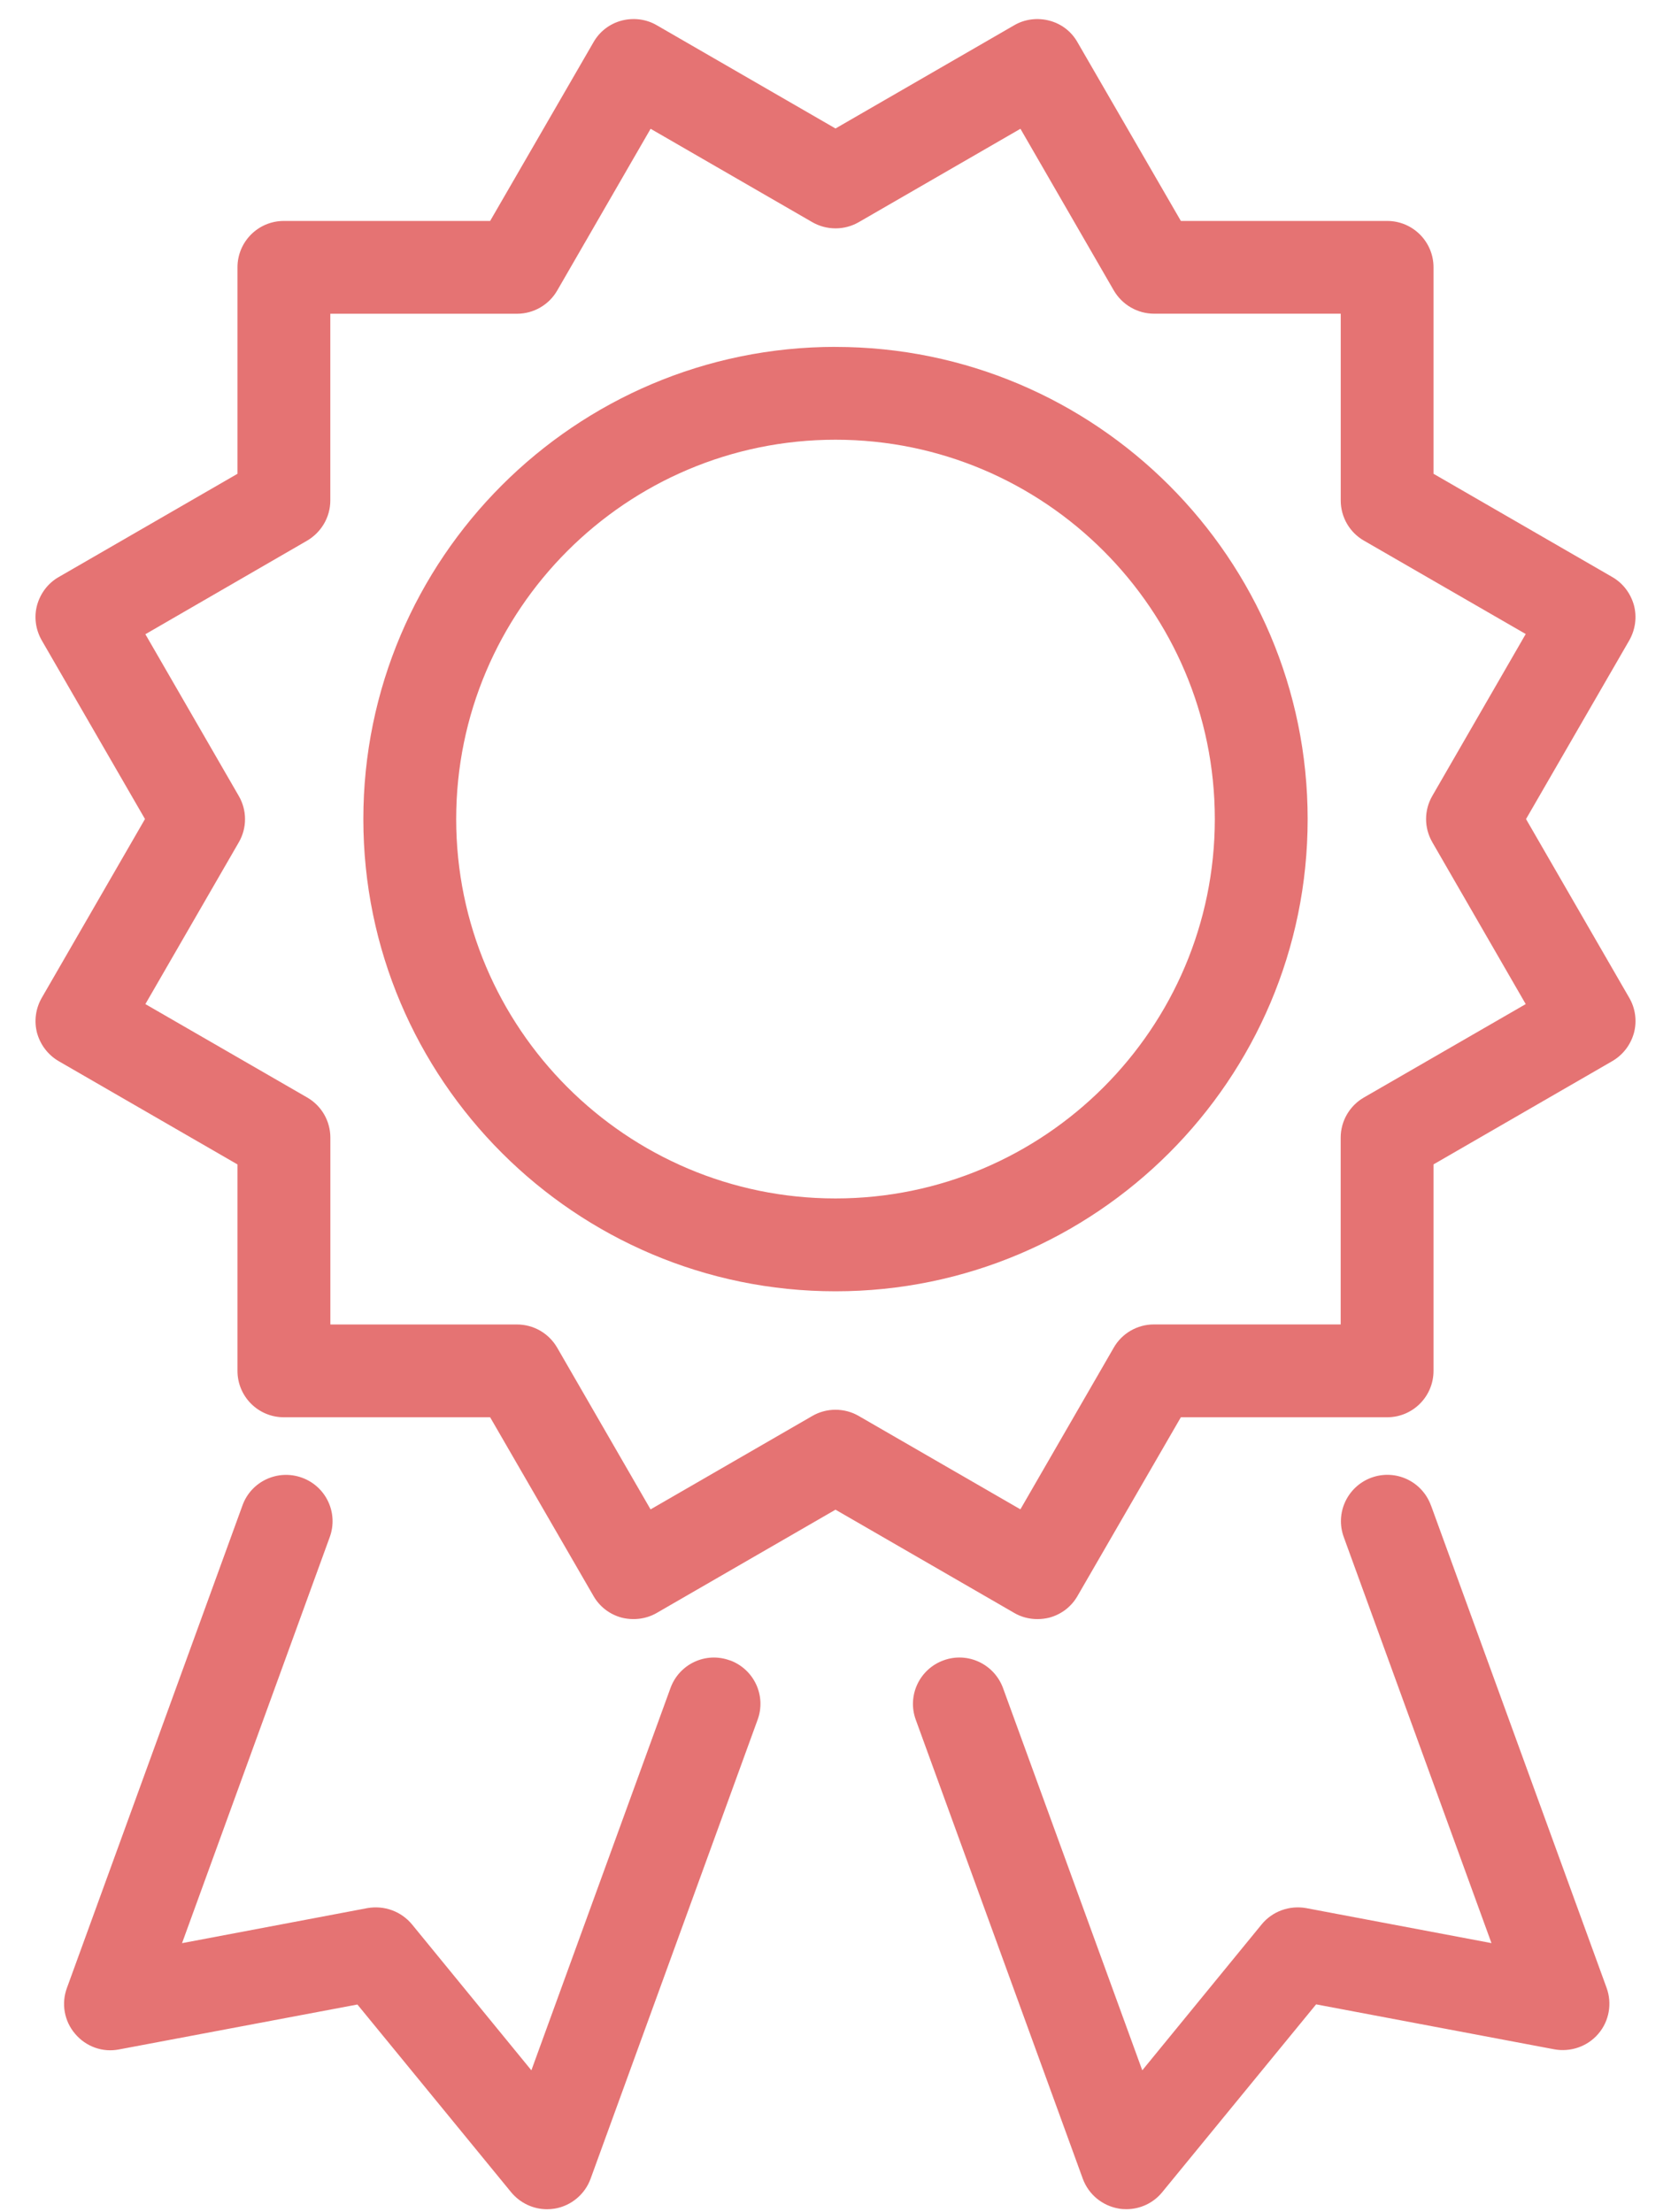
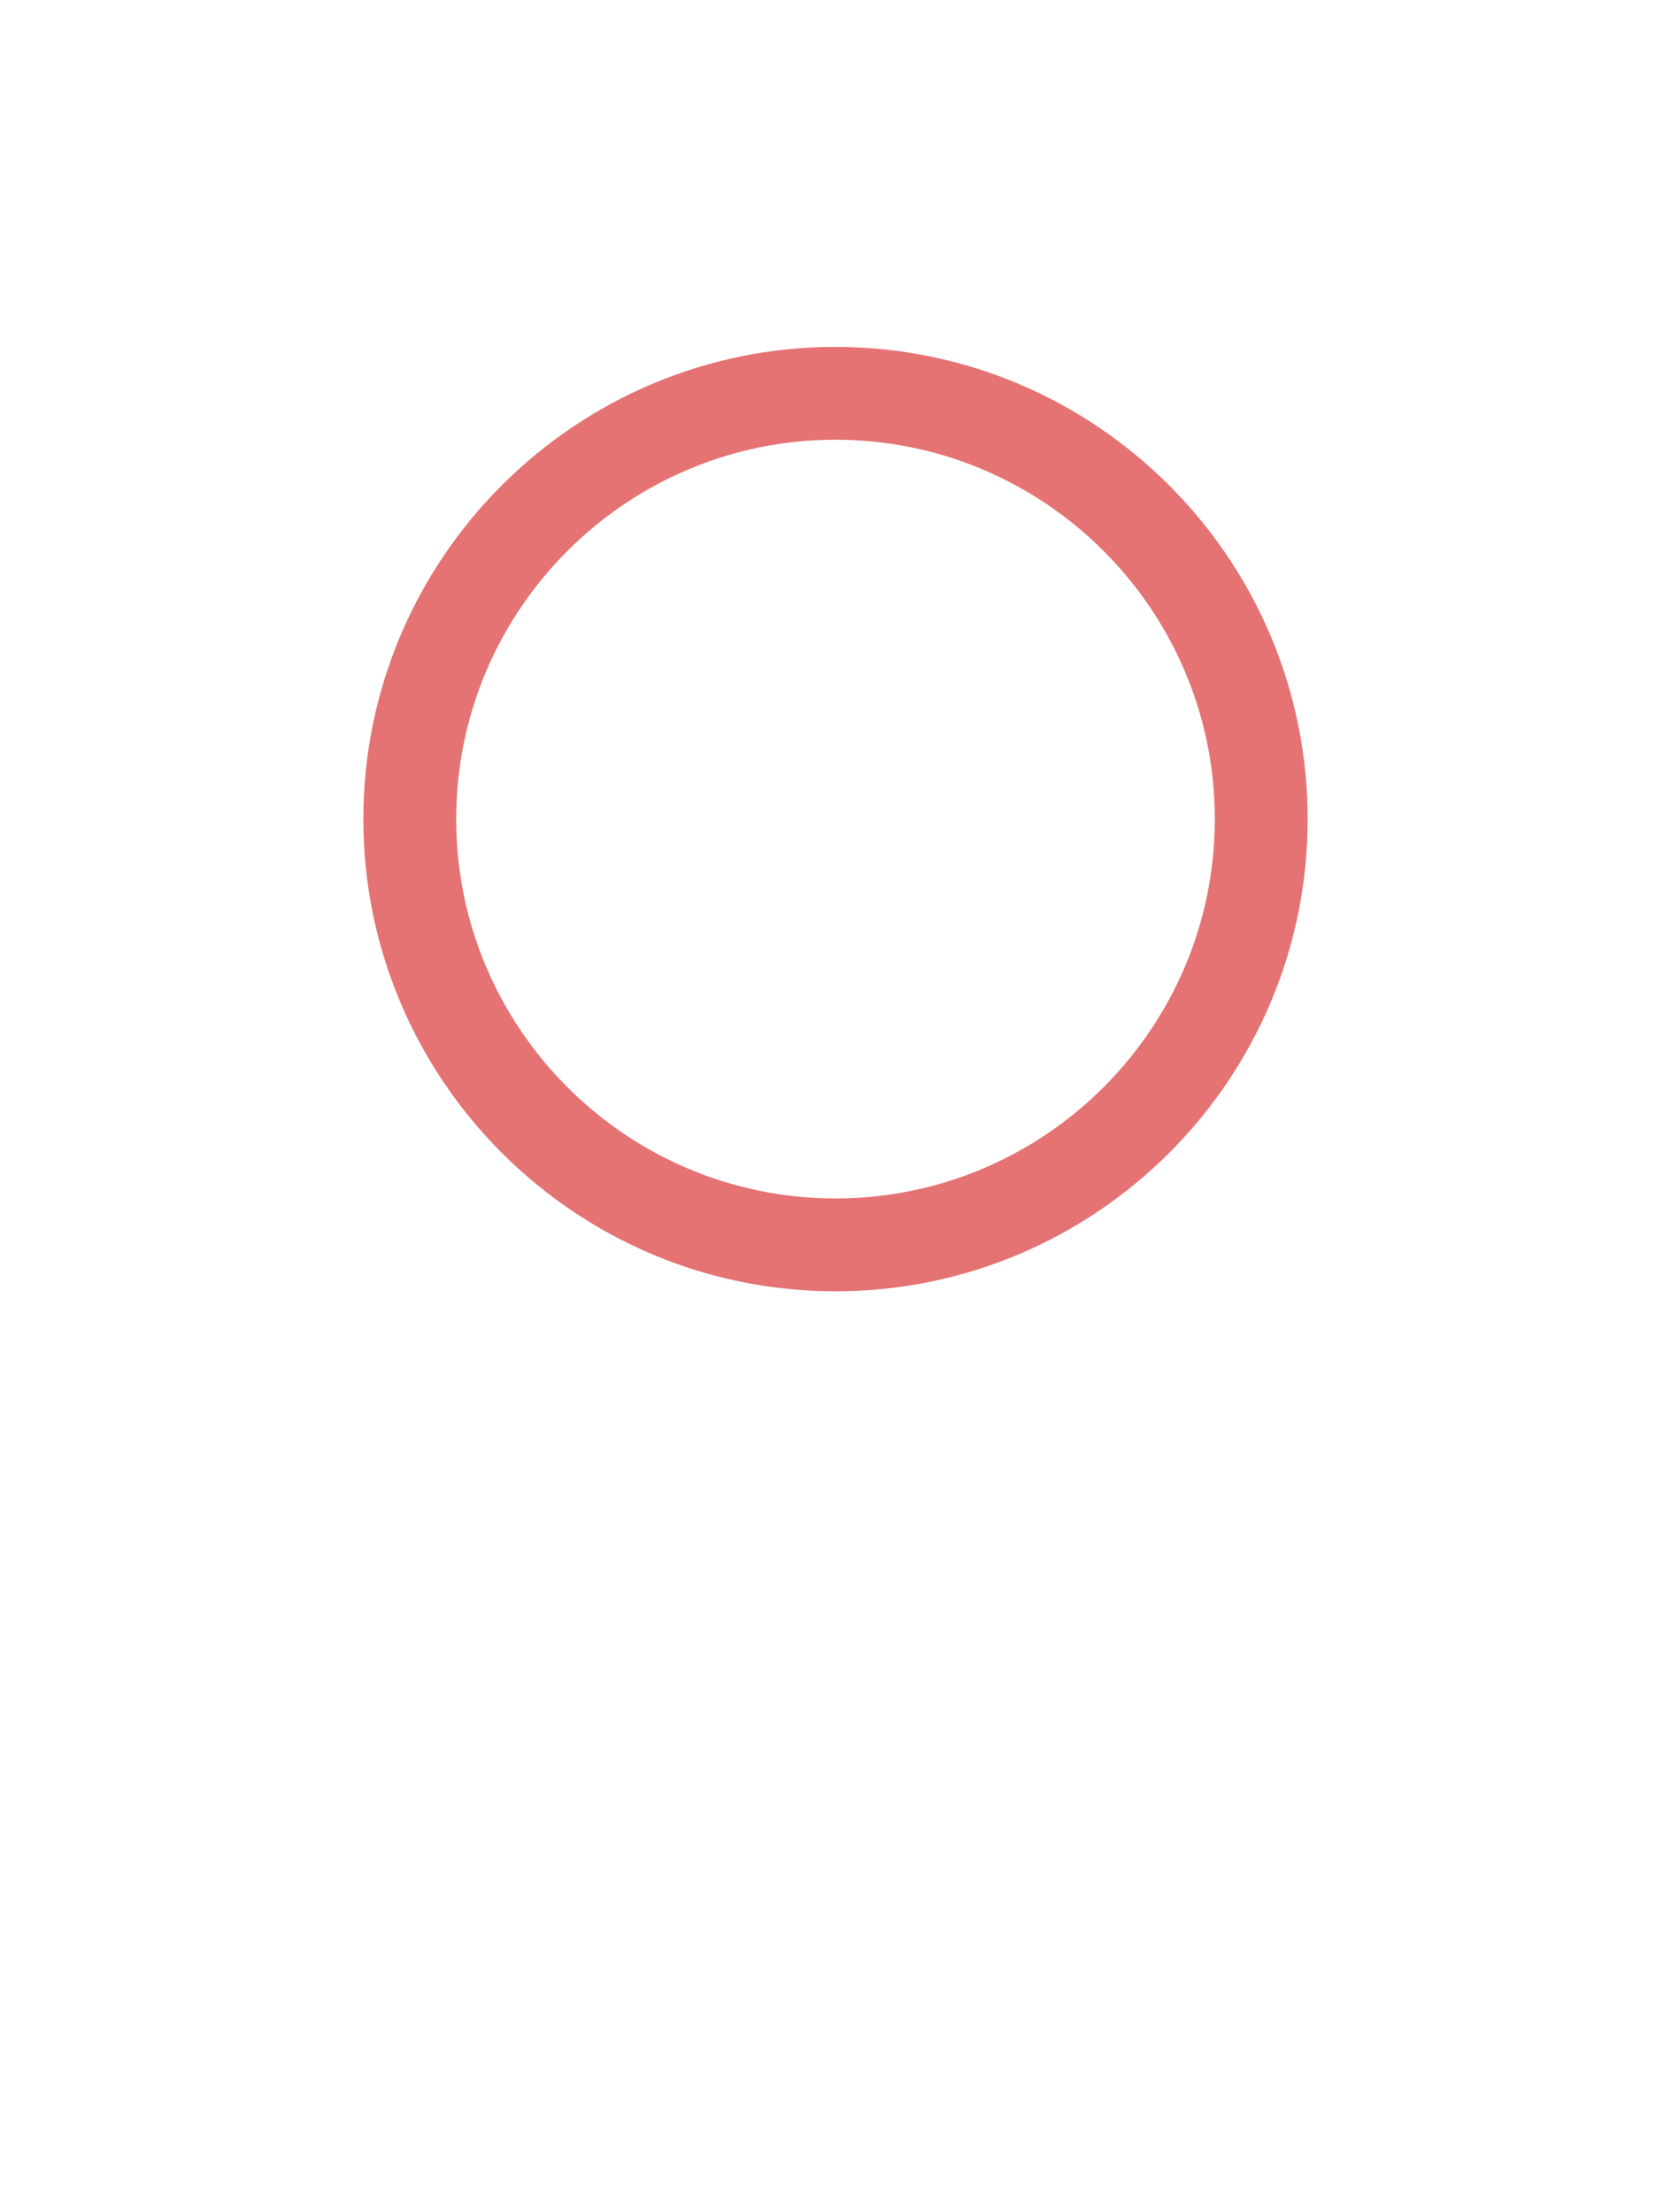
<svg xmlns="http://www.w3.org/2000/svg" width="34" height="45" viewBox="0 0 34 45">
  <g fill="#E57373" fill-rule="evenodd">
-     <path d="M14.85 33.78c-.49-.18-1.03.073-1.208.564l-2.83 7.776-2.43-2.97c-.222-.267-.566-.39-.908-.33l-3.77.713 3.005-8.26c.18-.492-.074-1.032-.565-1.21-.49-.177-1.032.072-1.21.563l-3.573 9.82c-.117.318-.053.675.168.932.22.26.56.383.893.317l4.85-.914L10.4 44.6c.182.22.45.346.73.346.052 0 .105-.004.16-.013.332-.057.612-.29.727-.608l3.398-9.337c.18-.49-.073-1.03-.565-1.21M29.115 30.626c-.18-.49-.717-.742-1.21-.564-.49.18-.743.72-.563 1.21l3.005 8.26-3.77-.712c-.338-.06-.686.063-.905.33l-2.43 2.97-2.833-7.776c-.18-.49-.72-.744-1.21-.565-.492.178-.744.72-.566 1.208l3.398 9.337c.117.32.395.55.73.608.052.01.105.013.158.013.28 0 .55-.125.73-.347l3.13-3.82 4.848.915c.33.06.676-.058.895-.317.22-.257.283-.614.168-.933l-3.575-9.82" />
-     <path d="M31.05 16.664l2.1-3.634c.125-.22.16-.475.096-.716-.068-.244-.224-.45-.442-.575l-3.636-2.1v-4.2c0-.52-.42-.944-.944-.944h-4.197L21.924.86C21.8.64 21.596.484 21.352.42c-.24-.063-.5-.033-.716.094L17 2.614l-3.636-2.1c-.215-.127-.476-.157-.716-.095-.244.065-.448.222-.572.44L9.973 4.495H5.776c-.523 0-.944.423-.944.944v4.2l-3.636 2.1c-.218.124-.374.33-.442.574-.065.24-.03.496.096.716l2.1 3.634L.85 20.3c-.125.217-.16.474-.096.716.068.243.224.447.442.574l3.636 2.1v4.2c0 .52.42.944.944.944h4.197l2.103 3.636c.124.217.328.374.572.44.24.06.5.03.716-.096l3.636-2.1 3.636 2.1c.144.085.308.126.472.126.082 0 .165-.01.244-.03.244-.066.448-.223.572-.44l2.103-3.636h4.197c.523 0 .944-.423.944-.945v-4.2l3.636-2.1c.218-.127.374-.33.442-.574.065-.242.03-.5-.096-.716l-2.1-3.636zm-1.906.472l1.9 3.292-3.292 1.9c-.29.167-.473.478-.473.817v3.8h-3.8c-.337 0-.65.18-.817.472l-1.9 3.29-3.29-1.9c-.146-.085-.31-.126-.473-.126-.162 0-.327.042-.472.127l-3.29 1.9-1.9-3.29c-.17-.293-.48-.472-.82-.472H6.722v-3.8c0-.34-.18-.65-.472-.818l-3.292-1.9 1.9-3.29c.17-.292.17-.653 0-.945l-1.9-3.29L6.248 11c.29-.17.473-.48.473-.817v-3.8h3.8c.337 0 .65-.182.817-.473l1.9-3.29 3.29 1.9c.292.168.654.168.945 0l3.29-1.9 1.9 3.29c.17.29.48.472.82.472h3.797v3.8c0 .337.18.65.472.817l3.292 1.9-1.9 3.292c-.17.292-.17.653 0 .944z" />
    <path d="M17 7.057c-5.298 0-9.607 4.31-9.607 9.607 0 5.298 4.31 9.607 9.607 9.607 5.298 0 9.607-4.308 9.607-9.606 0-5.297-4.31-9.607-9.607-9.607zm0 17.325c-4.256 0-7.718-3.463-7.718-7.718 0-4.256 3.462-7.718 7.718-7.718s7.718 3.462 7.718 7.718c0 4.255-3.462 7.718-7.718 7.718z" />
  </g>
</svg>